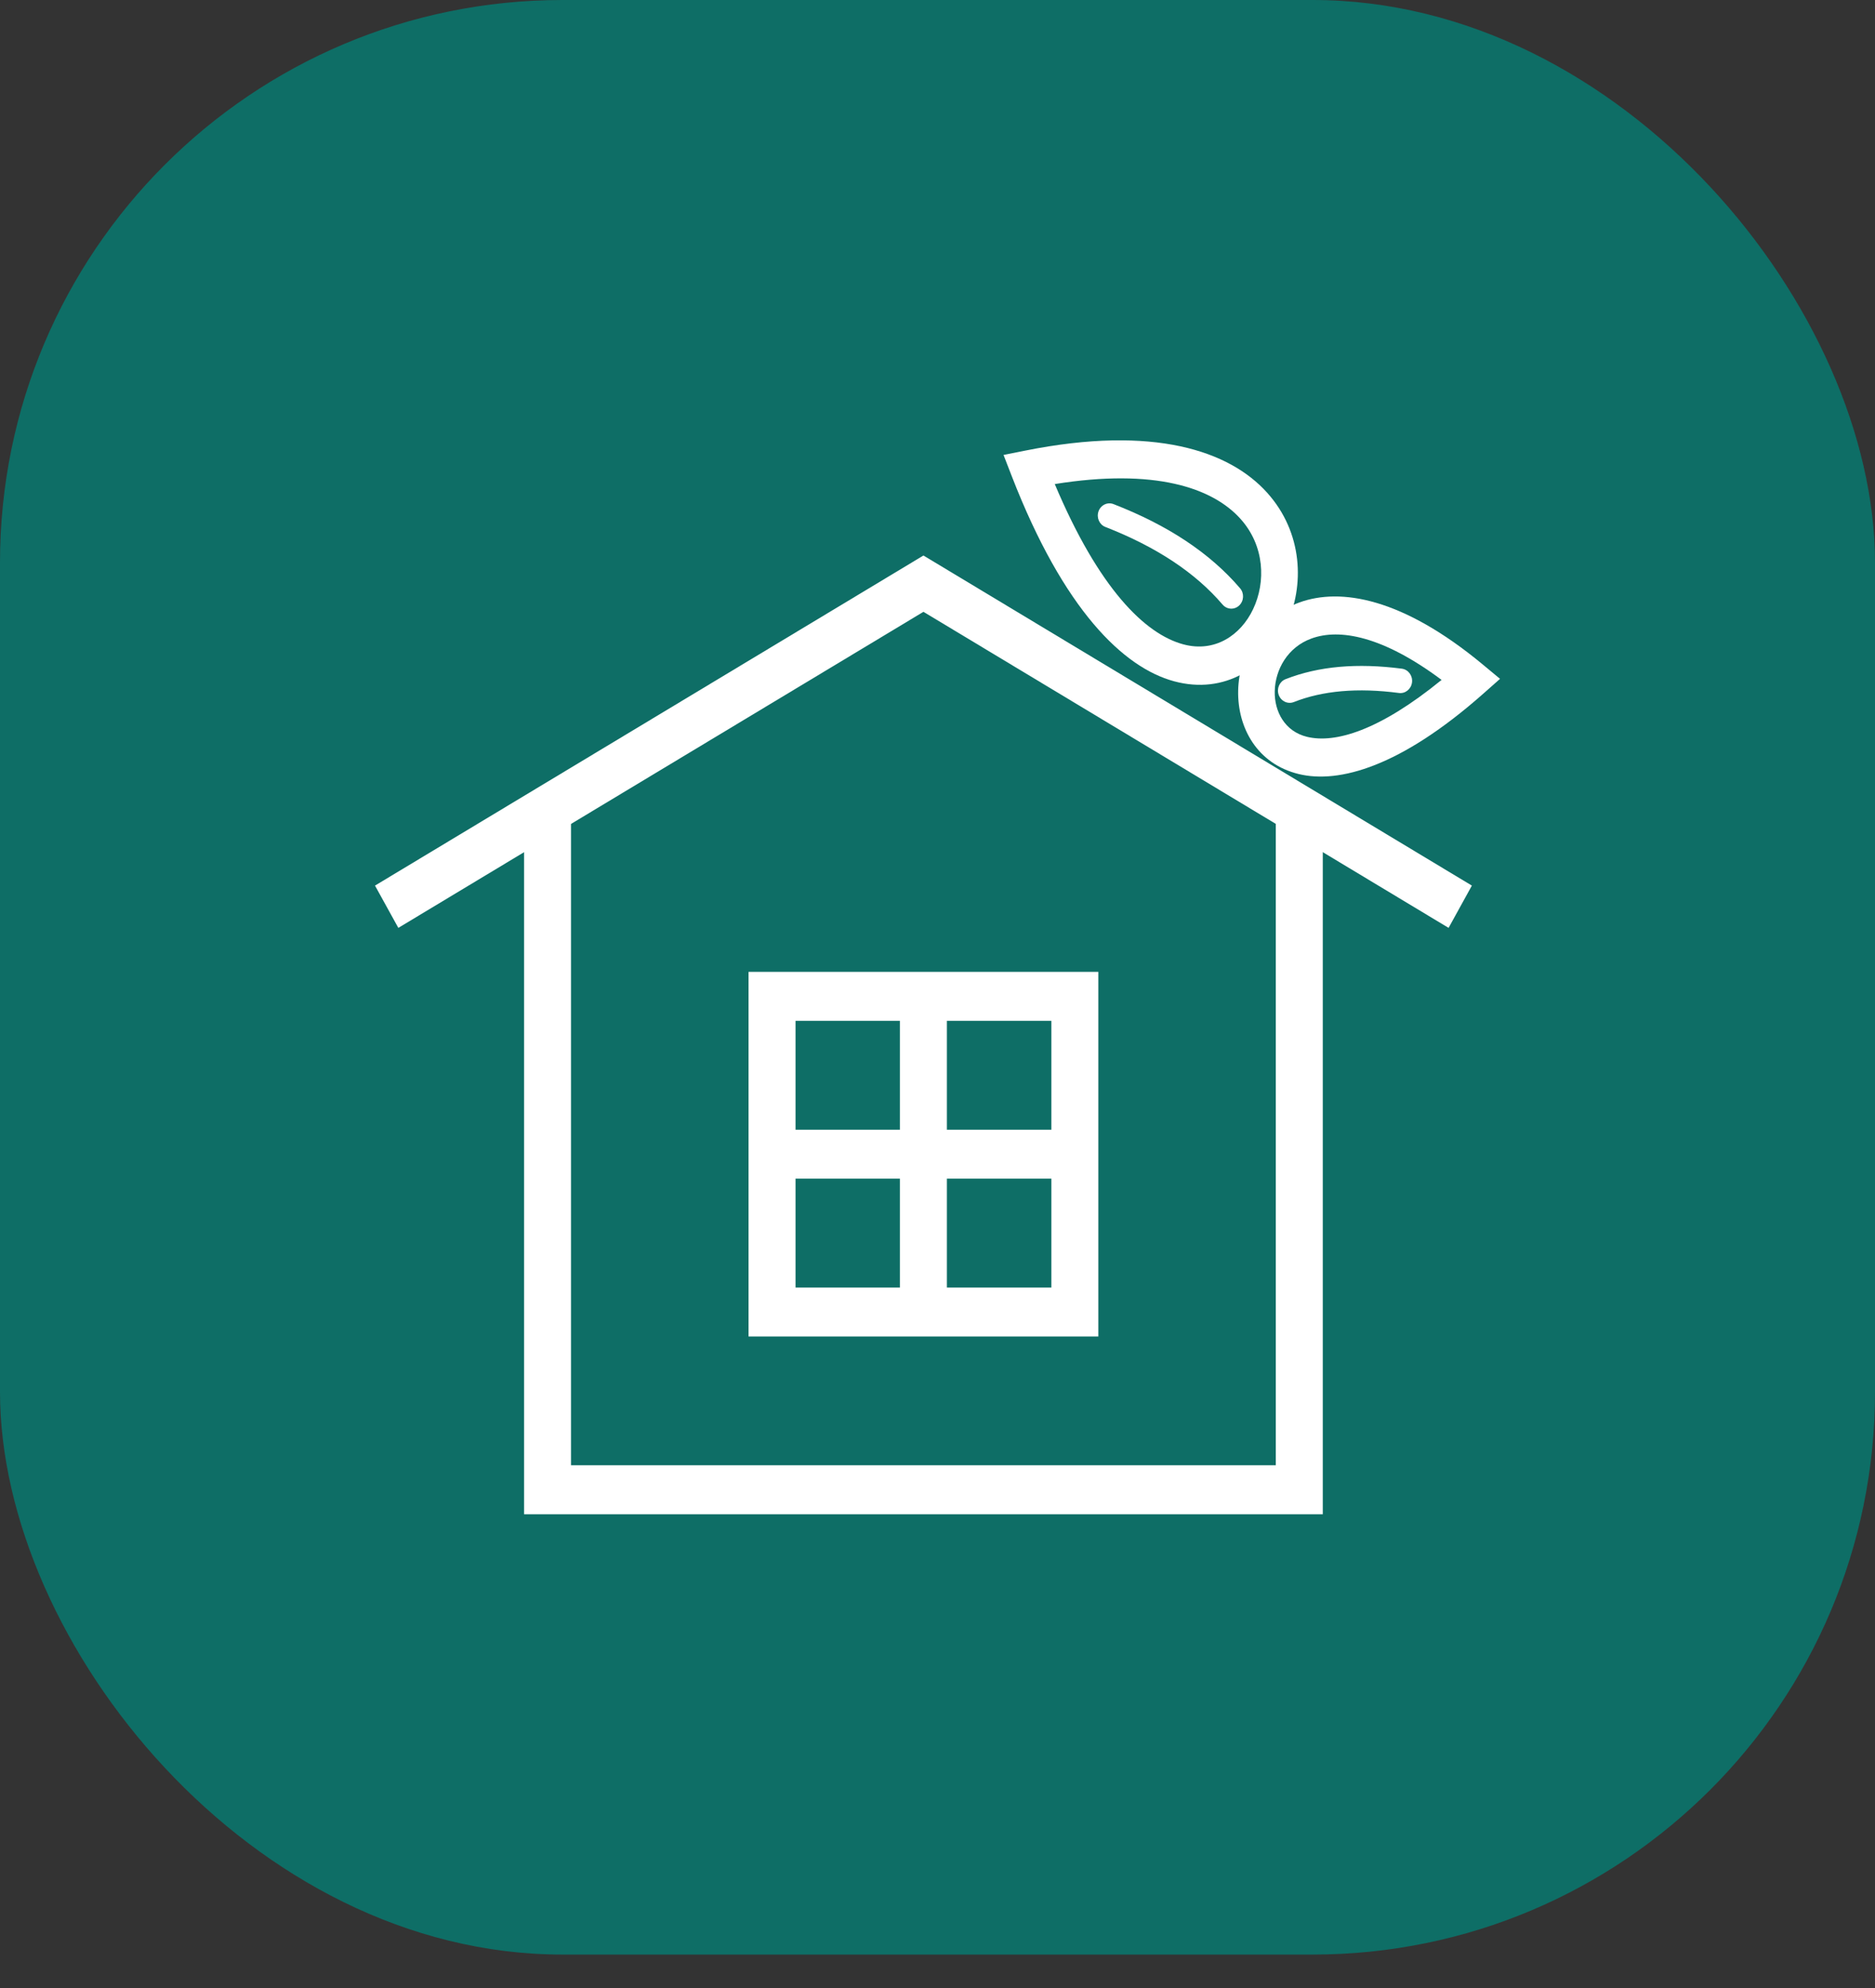
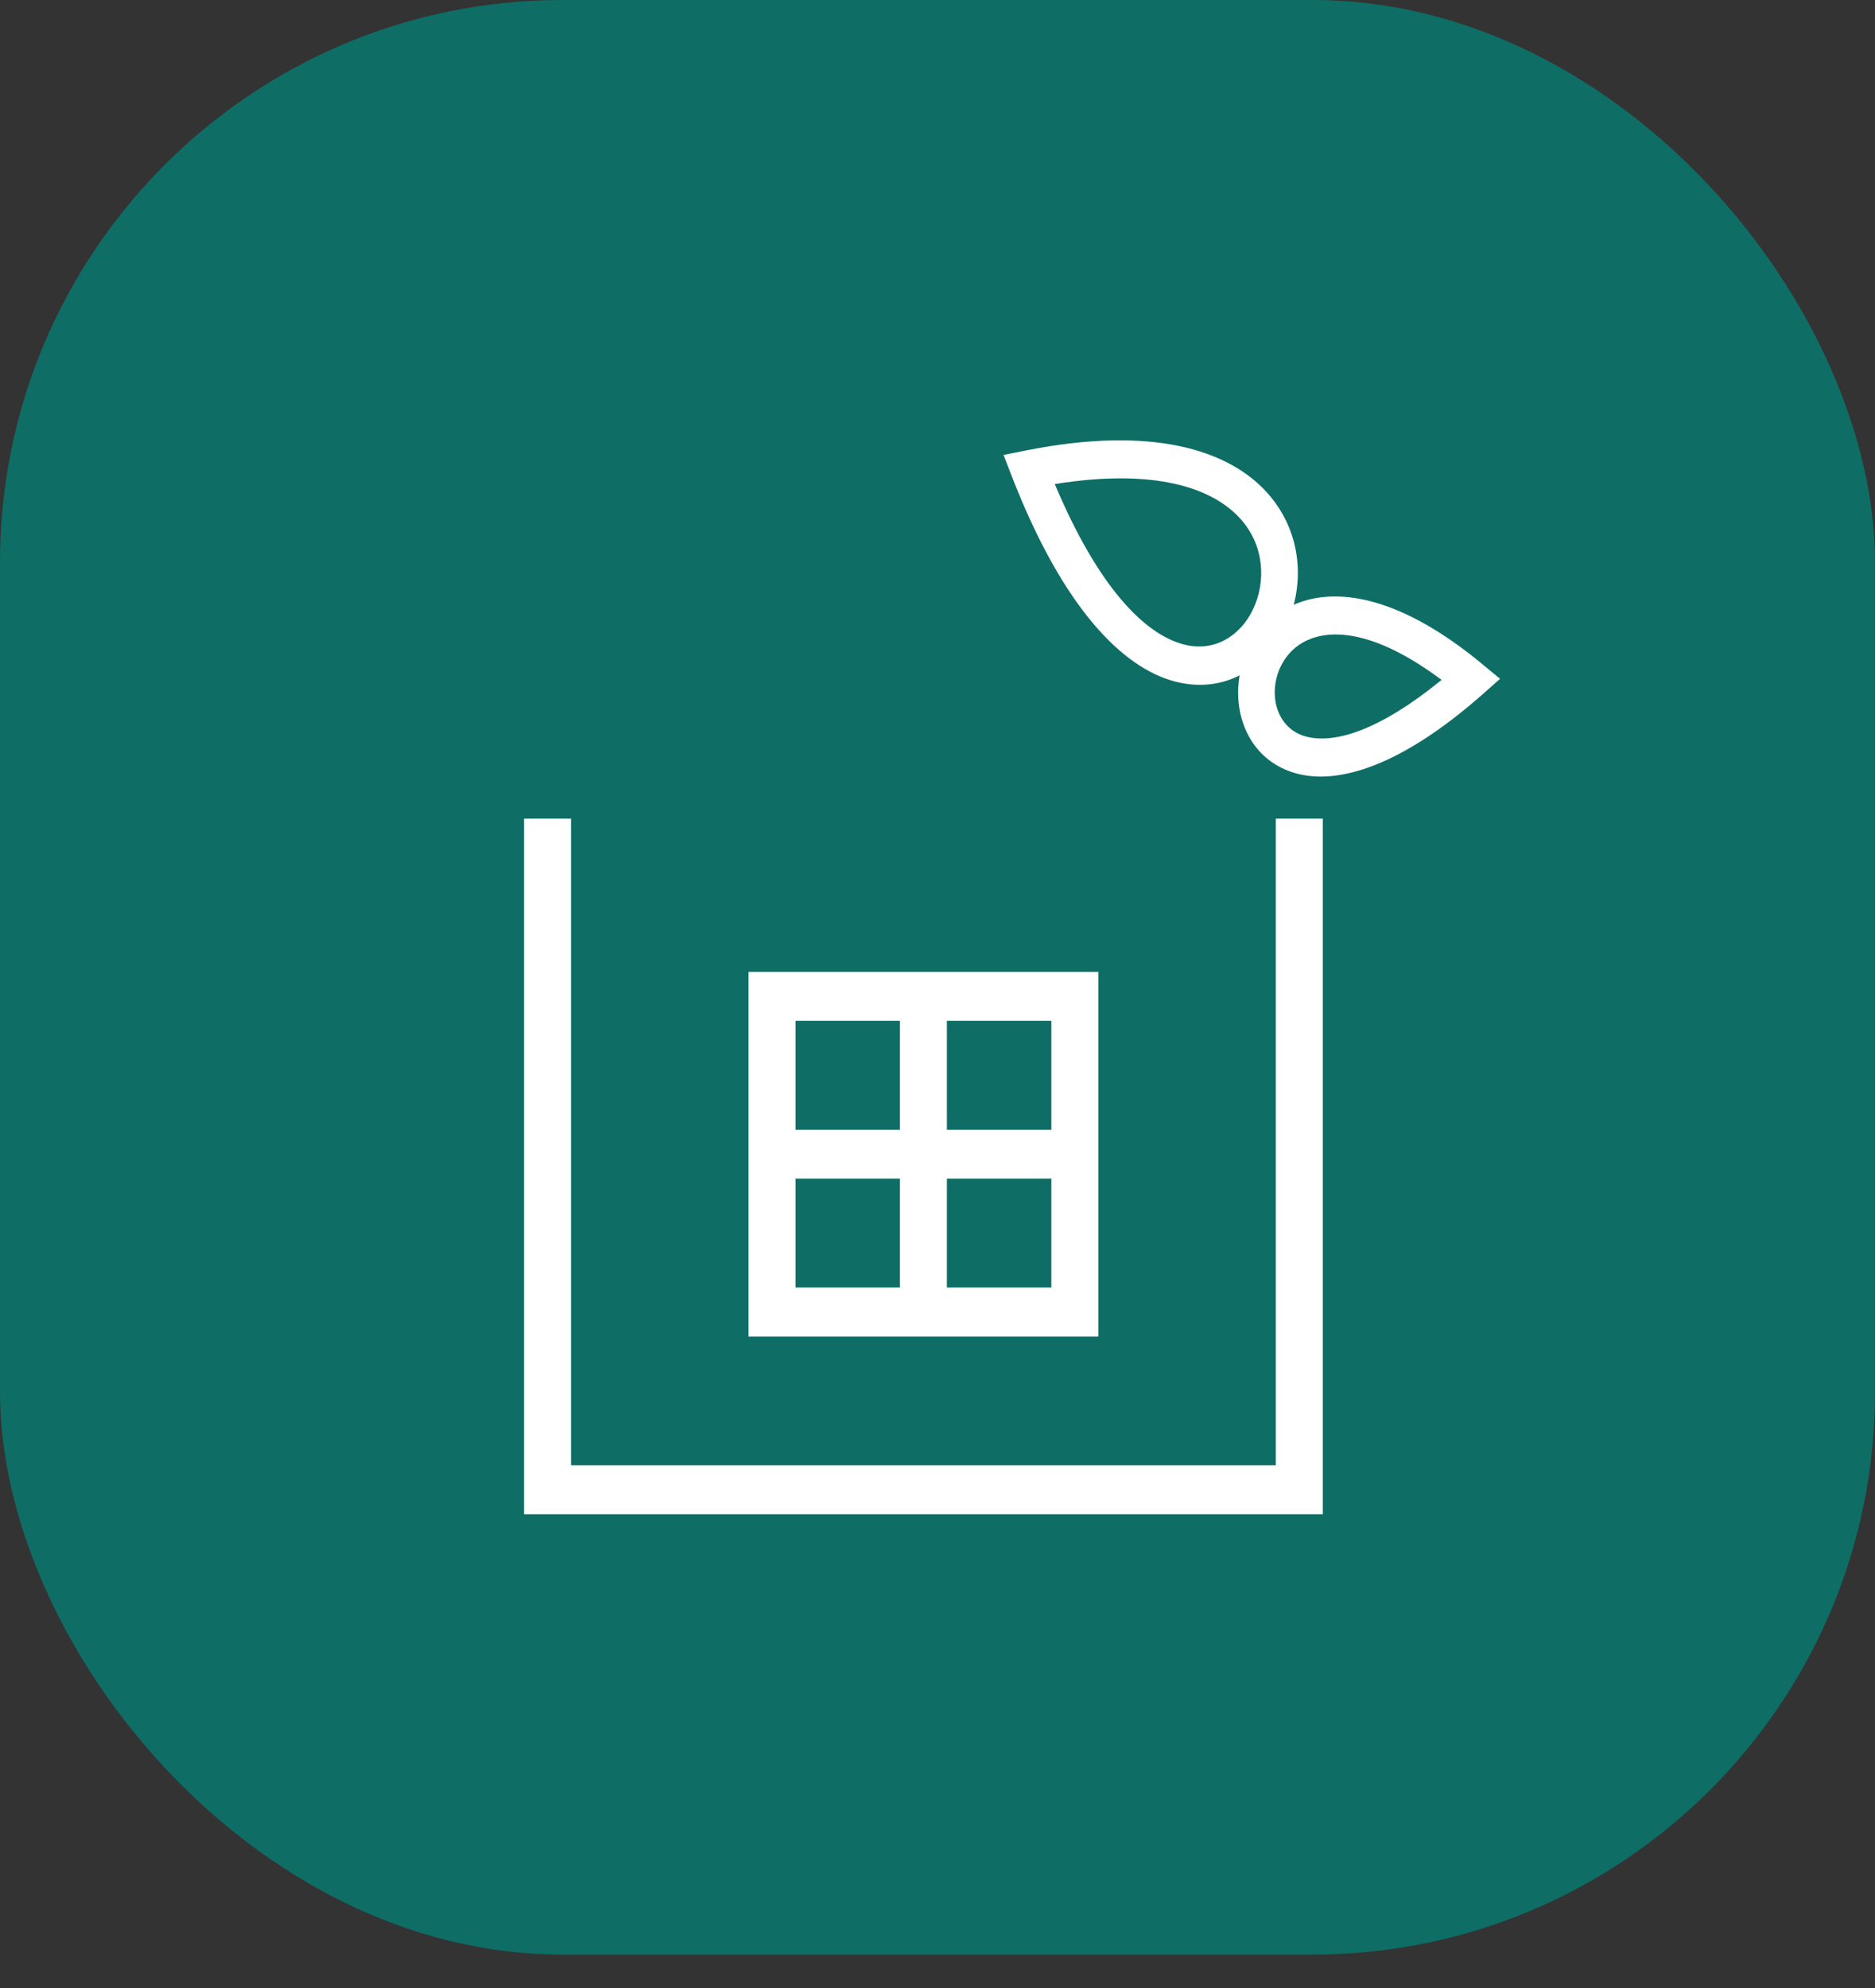
<svg xmlns="http://www.w3.org/2000/svg" width="50" height="53" viewBox="0 0 50 53" fill="none">
  <rect x="0" y="0" width="50" height="53" fill="#333333" stroke="none" />
  <rect width="50" height="52.109" rx="15" fill="#0E6E66" />
  <path d="M35.274 21.825V39.717V40.37H34.647H14.601H13.975V39.717V21.825H15.227V39.064H34.021V21.825H35.274Z" fill="white" />
-   <path d="M38.629 24.737L24.625 16.311L10.622 24.737L10 23.61L24.314 14.997L24.625 14.81L24.936 14.997L39.25 23.61L38.629 24.737Z" fill="white" />
  <path d="M28.127 12.905C29.304 15.698 30.535 16.903 31.554 17.178C32.393 17.405 33.086 16.937 33.416 16.24C33.761 15.514 33.724 14.549 33.079 13.832C32.33 13 30.789 12.479 28.127 12.905ZM31.309 18.163C29.96 17.798 28.368 16.265 26.984 12.704L26.761 12.129L27.346 12.012C30.77 11.327 32.786 12.019 33.79 13.135C34.744 14.195 34.8 15.62 34.292 16.691C33.769 17.791 32.661 18.528 31.309 18.163Z" fill="white" />
-   <path d="M29.695 13.44C29.534 13.377 29.354 13.463 29.294 13.631C29.234 13.799 29.316 13.987 29.477 14.049C30.154 14.313 30.755 14.618 31.282 14.967C31.799 15.31 32.239 15.693 32.601 16.117C32.716 16.252 32.914 16.264 33.043 16.144C33.172 16.024 33.184 15.818 33.069 15.684C32.668 15.214 32.183 14.791 31.617 14.416C31.059 14.046 30.418 13.721 29.695 13.44Z" fill="white" />
  <path d="M39.548 18.499C37.352 20.44 35.707 20.897 34.633 20.636C33.528 20.368 32.996 19.404 33.018 18.408C33.039 17.443 33.591 16.447 34.652 16.061C35.751 15.663 37.401 15.941 39.536 17.712L40.001 18.098L39.548 18.499ZM34.855 19.644C35.598 19.824 36.778 19.484 38.442 18.126C36.87 16.952 35.719 16.751 34.974 17.022C34.337 17.253 34.006 17.85 33.993 18.427C33.981 18.974 34.265 19.501 34.855 19.644Z" fill="white" />
-   <path d="M37.306 18.475C37.477 18.497 37.633 18.369 37.654 18.19C37.675 18.012 37.553 17.849 37.382 17.827C36.791 17.75 36.238 17.733 35.724 17.778C35.204 17.824 34.723 17.933 34.281 18.107C34.12 18.17 34.038 18.358 34.099 18.526C34.16 18.695 34.34 18.78 34.502 18.717C34.886 18.565 35.311 18.469 35.776 18.428C36.246 18.387 36.757 18.403 37.306 18.475Z" fill="white" />
  <path d="M20.587 25.91H28.663H29.289V26.562V34.978V35.631H28.663H20.587H19.961V34.978V26.562V25.91H20.587ZM28.036 27.215H21.214V34.326H28.036V27.215Z" fill="white" />
  <path d="M23.997 34.979V26.563H25.25V34.979H23.997Z" fill="white" />
  <path d="M28.661 31.423H20.586V30.118H28.661V31.423Z" fill="white" />
</svg>